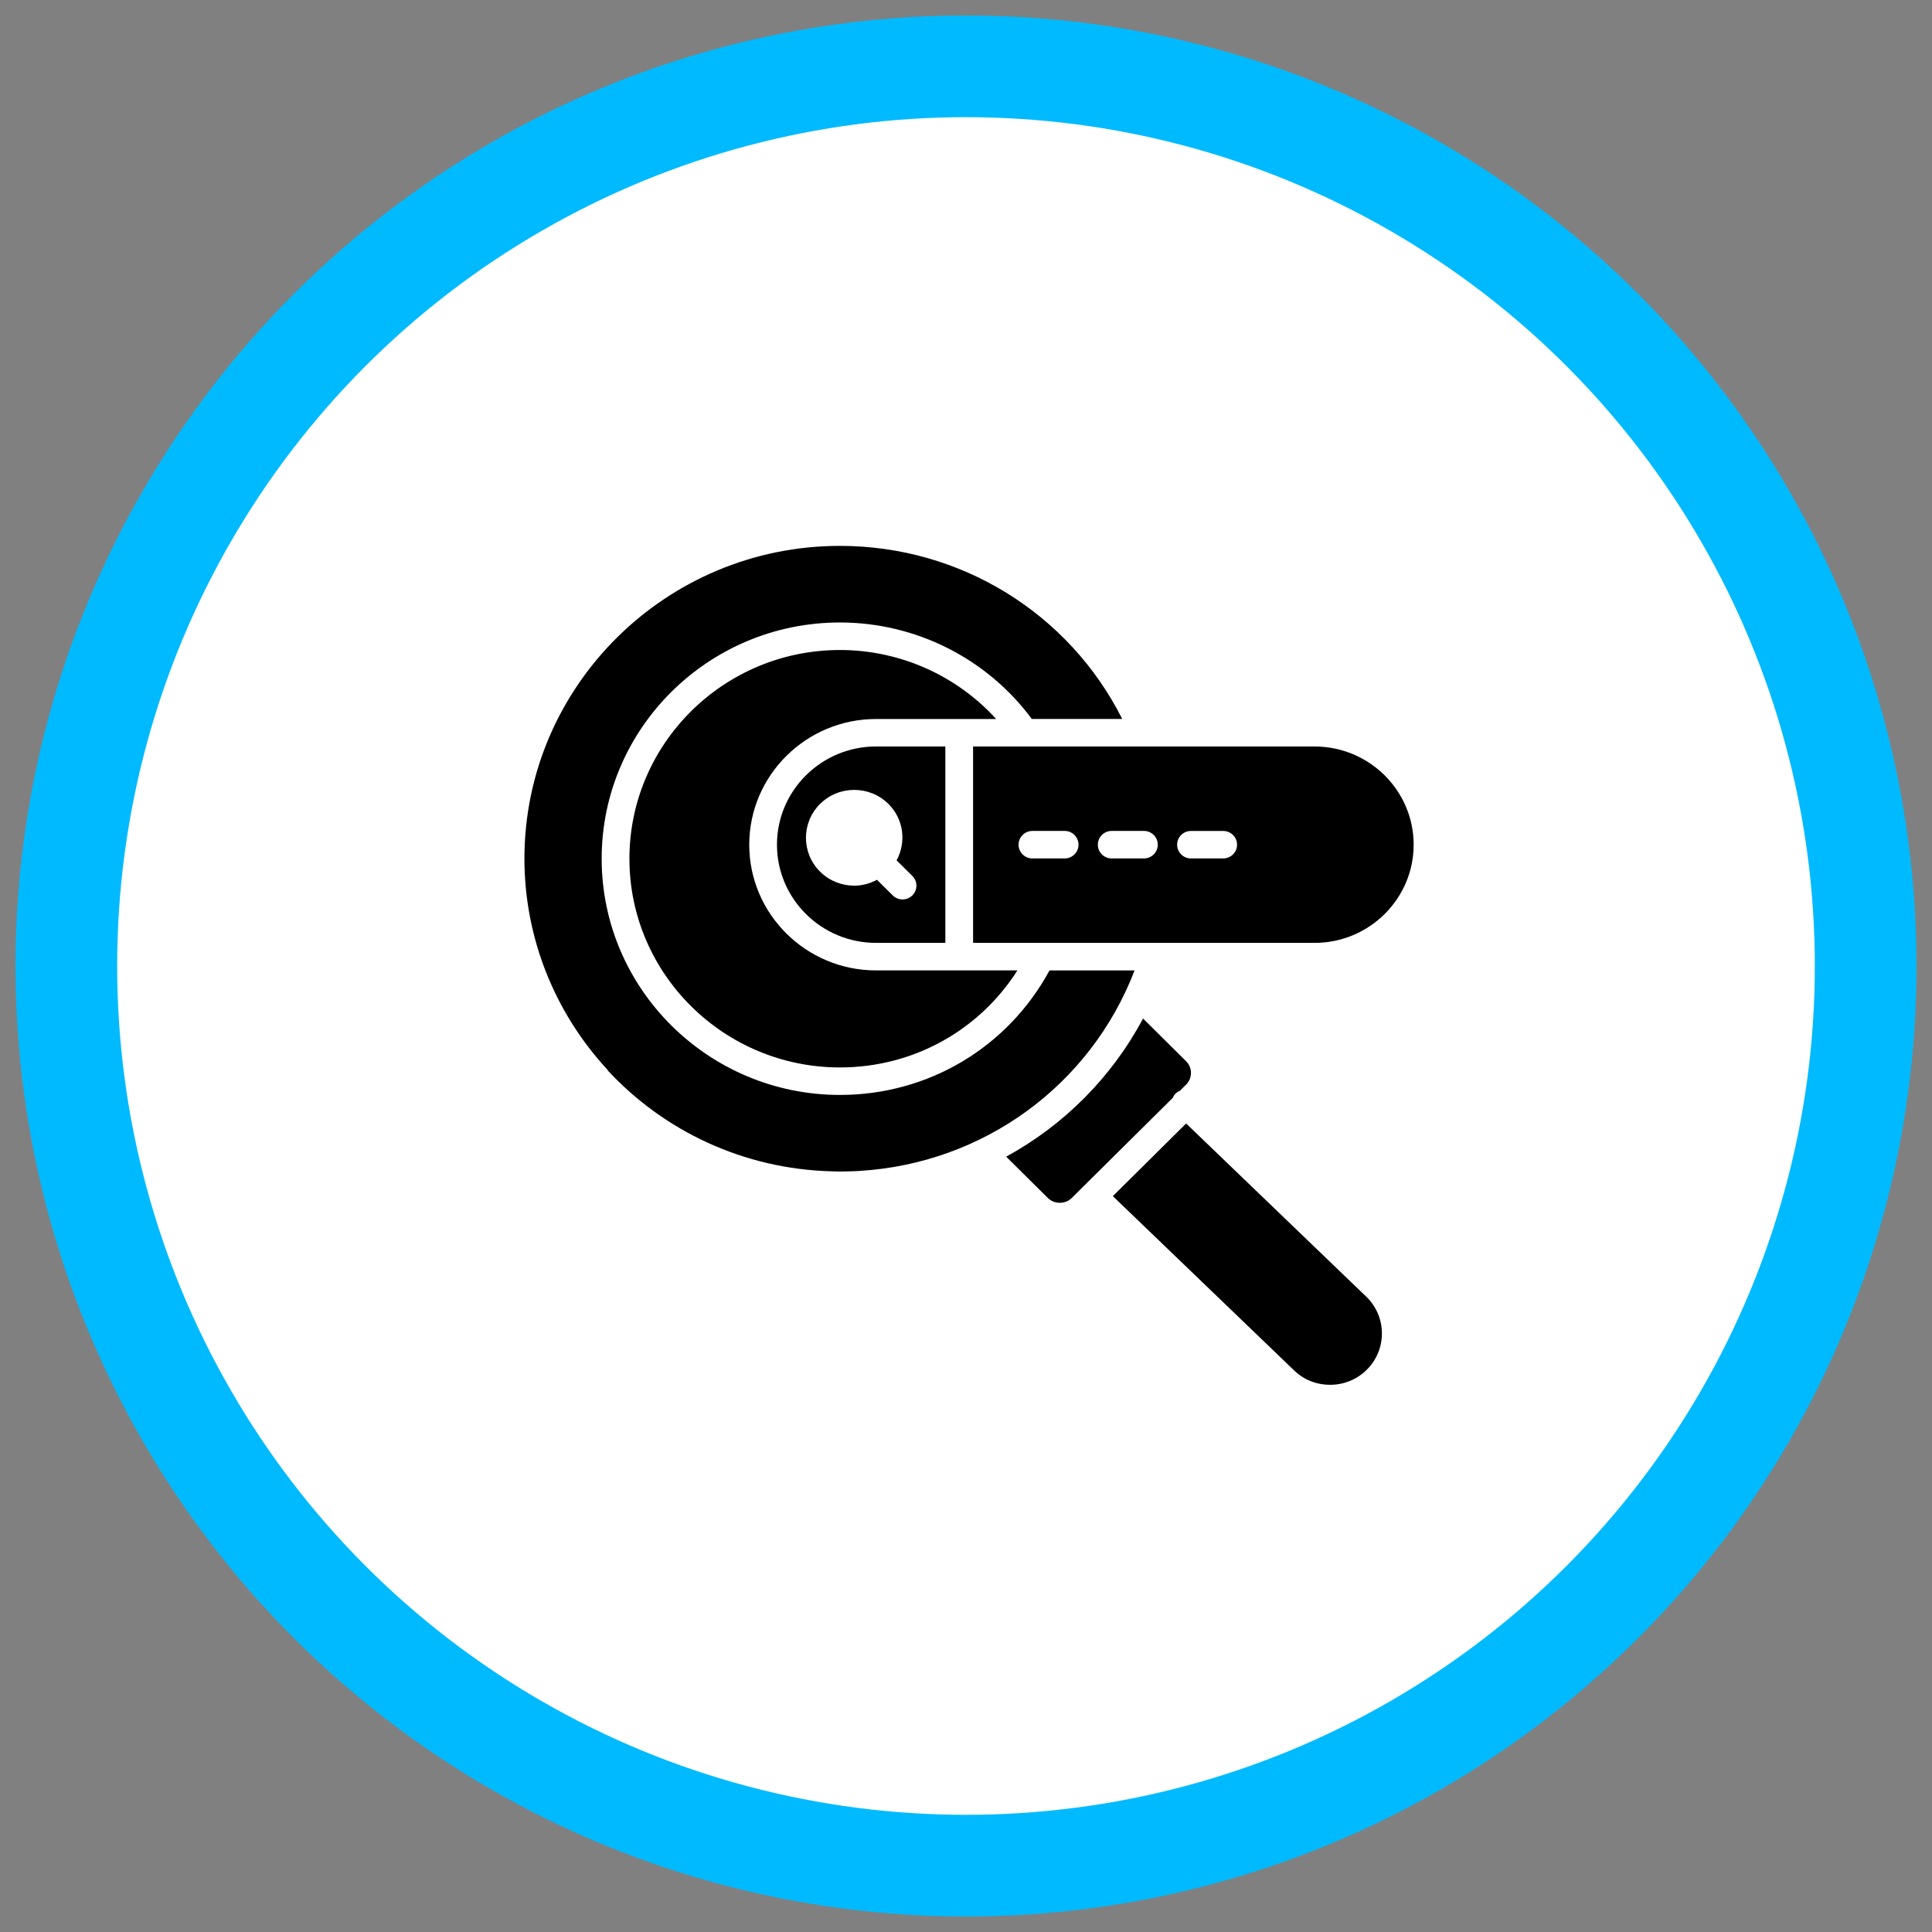
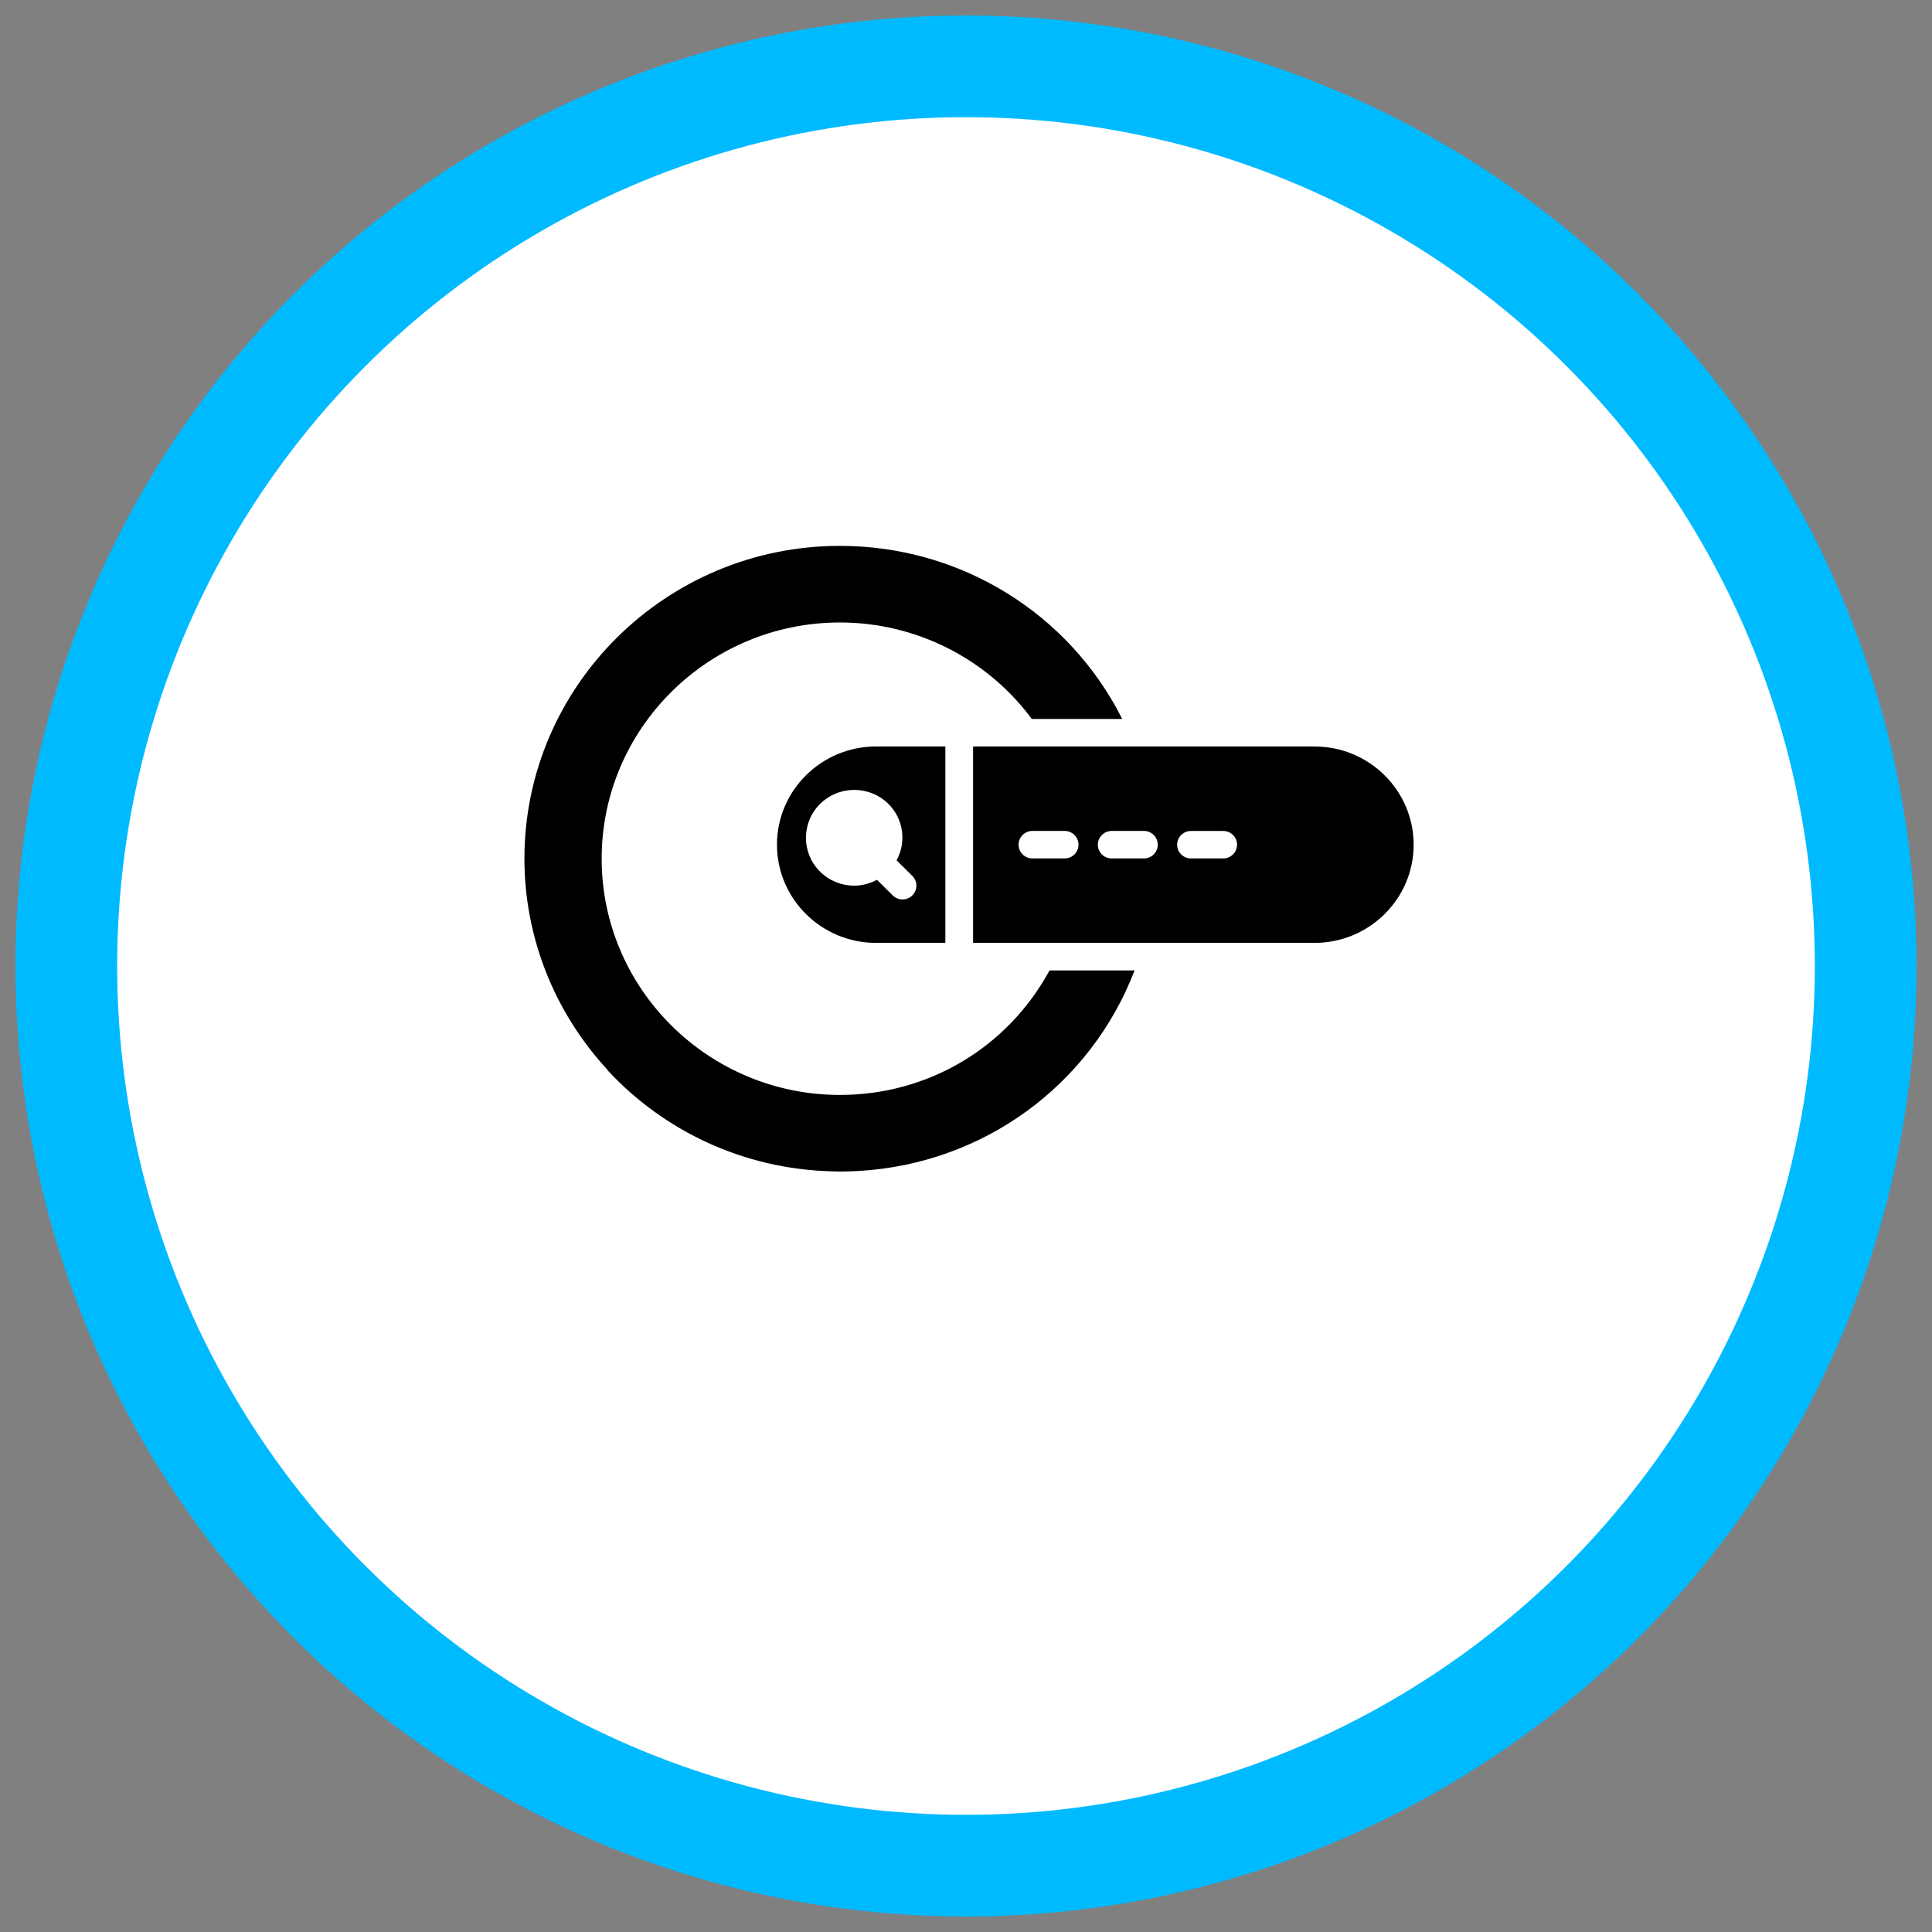
<svg xmlns="http://www.w3.org/2000/svg" version="1.1" id="Layer_1" x="0px" y="0px" width="57px" height="57px" viewBox="0 0 57 57" style="enable-background:new 0 0 57 57;" xml:space="preserve">
  <rect x="0" y="0" width="57" height="57" fill="#808080" stroke="none" />
  <style type="text/css">
	.st0{fill:none;}
	.st1{fill:#00BAFF;}
	.st2{fill:#FFFFFF;}
	.st3{fill-rule:evenodd;clip-rule:evenodd;fill:none;}
	.st4{fill-rule:evenodd;clip-rule:evenodd;}
	.st5{fill-rule:evenodd;clip-rule:evenodd;fill:#FFFFFF;}
</style>
  <g>
    <circle class="st1" cx="28.5" cy="28.5" r="28.043" />
    <circle class="st2" cx="28.5" cy="28.5" r="25.043" />
    <g>
      <path class="st0" d="M28.506,1.957c-14.662,0-26.549,11.886-26.549,26.548    c0,14.663,11.886,26.549,26.549,26.549s26.549-11.886,26.549-26.549    C55.054,13.843,43.168,1.957,28.506,1.957z" />
    </g>
    <g>
      <path d="M33.749,25.327h-0.95c-0.226,0-0.409-0.182-0.409-0.406c0-0.224,0.183-0.406,0.409-0.406    h0.95c0.226,0,0.409,0.182,0.409,0.406C34.158,25.145,33.975,25.327,33.749,25.327L33.749,25.327z     M35.138,24.516h0.95c0.226,0,0.409,0.182,0.409,0.405c0,0.224-0.183,0.406-0.409,0.406h-0.95    c-0.226,0-0.409-0.182-0.409-0.406C34.729,24.697,34.912,24.516,35.138,24.516z M31.41,25.327    h-0.95c-0.226,0-0.409-0.182-0.409-0.406c0-0.224,0.183-0.406,0.409-0.406h0.95    c0.226,0,0.409,0.182,0.409,0.406C31.819,25.145,31.636,25.327,31.41,25.327z M33.746,22.023h-5.037    v5.795h10.075c1.612,0,2.923-1.3,2.923-2.897s-1.311-2.897-2.923-2.897h-5.035    c-0.001,0-0.002,0-0.003,0H33.746z" />
    </g>
    <g>
-       <path d="M24.781,19.177c-3.425,0-6.211,2.762-6.211,6.158s2.786,6.158,6.211,6.158    c2.153,0,4.102-1.083,5.236-2.863h-4.171c-2.063,0-3.741-1.664-3.741-3.708s1.678-3.709,3.741-3.709    h3.544C28.219,19.926,26.549,19.177,24.781,19.177L24.781,19.177z" />
-     </g>
+       </g>
    <g>
      <path d="M26.627,26.536c-0.105,0-0.209-0.04-0.289-0.119l-0.464-0.46    c-0.21,0.111-0.439,0.173-0.671,0.173c-0.365,0-0.73-0.138-1.008-0.413    c-0.556-0.551-0.556-1.448,0-1.999c0.556-0.551,1.46-0.551,2.016,0    c0.455,0.451,0.531,1.13,0.242,1.665l0.464,0.46c0.16,0.159,0.16,0.416,0,0.574    c-0.08,0.08-0.185,0.119-0.289,0.119h0V26.536z M25.846,22.023    c-1.612,0-2.923,1.3-2.923,2.898s1.311,2.897,2.923,2.897h2.045v-5.795H25.846V22.023z" />
    </g>
    <g>
-       <path d="M29.685,34.125l1.233,1.222c0.187,0.186,0.513,0.185,0.699,0l2.981-2.955    c0.019-0.042,0.042-0.083,0.076-0.118c0.04-0.041,0.085-0.071,0.135-0.092l0.183-0.181    c0.093-0.092,0.145-0.215,0.145-0.346s-0.051-0.254-0.145-0.347l-1.269-1.258    c-0.929,1.743-2.339,3.146-4.037,4.075H29.685z" />
-     </g>
+       </g>
    <g>
      <path d="M25.353,34.546c3.659-0.219,6.817-2.521,8.121-5.916h-2.51    c-1.23,2.271-3.574,3.674-6.183,3.674c-3.876-0-7.03-3.127-7.03-6.97    s3.153-6.969,7.03-6.969c2.238,0,4.337,1.061,5.661,2.847h2.667    c-1.57-3.121-4.773-5.107-8.328-5.107c-5.133,0-9.309,4.141-9.309,9.229    c0,2.322,0.888,4.542,2.459,6.237l-0.006,0.005c1.653,1.784,4.005,2.918,6.626,2.982    c0.077,0.003,0.154,0.006,0.231,0.006c0.103,0,0.205-0.002,0.307-0.006    c0.058-0.001,0.117-0.004,0.175-0.007C25.293,34.55,25.323,34.548,25.353,34.546L25.353,34.546z" />
    </g>
    <g>
-       <path d="M32.832,35.29l5.346,5.139c0.293,0.282,0.665,0.431,1.088,0.427    c0.408-0.006,0.79-0.17,1.074-0.46c0.587-0.6,0.572-1.562-0.034-2.143L34.994,33.146    L32.832,35.29z" />
-     </g>
+       </g>
  </g>
</svg>